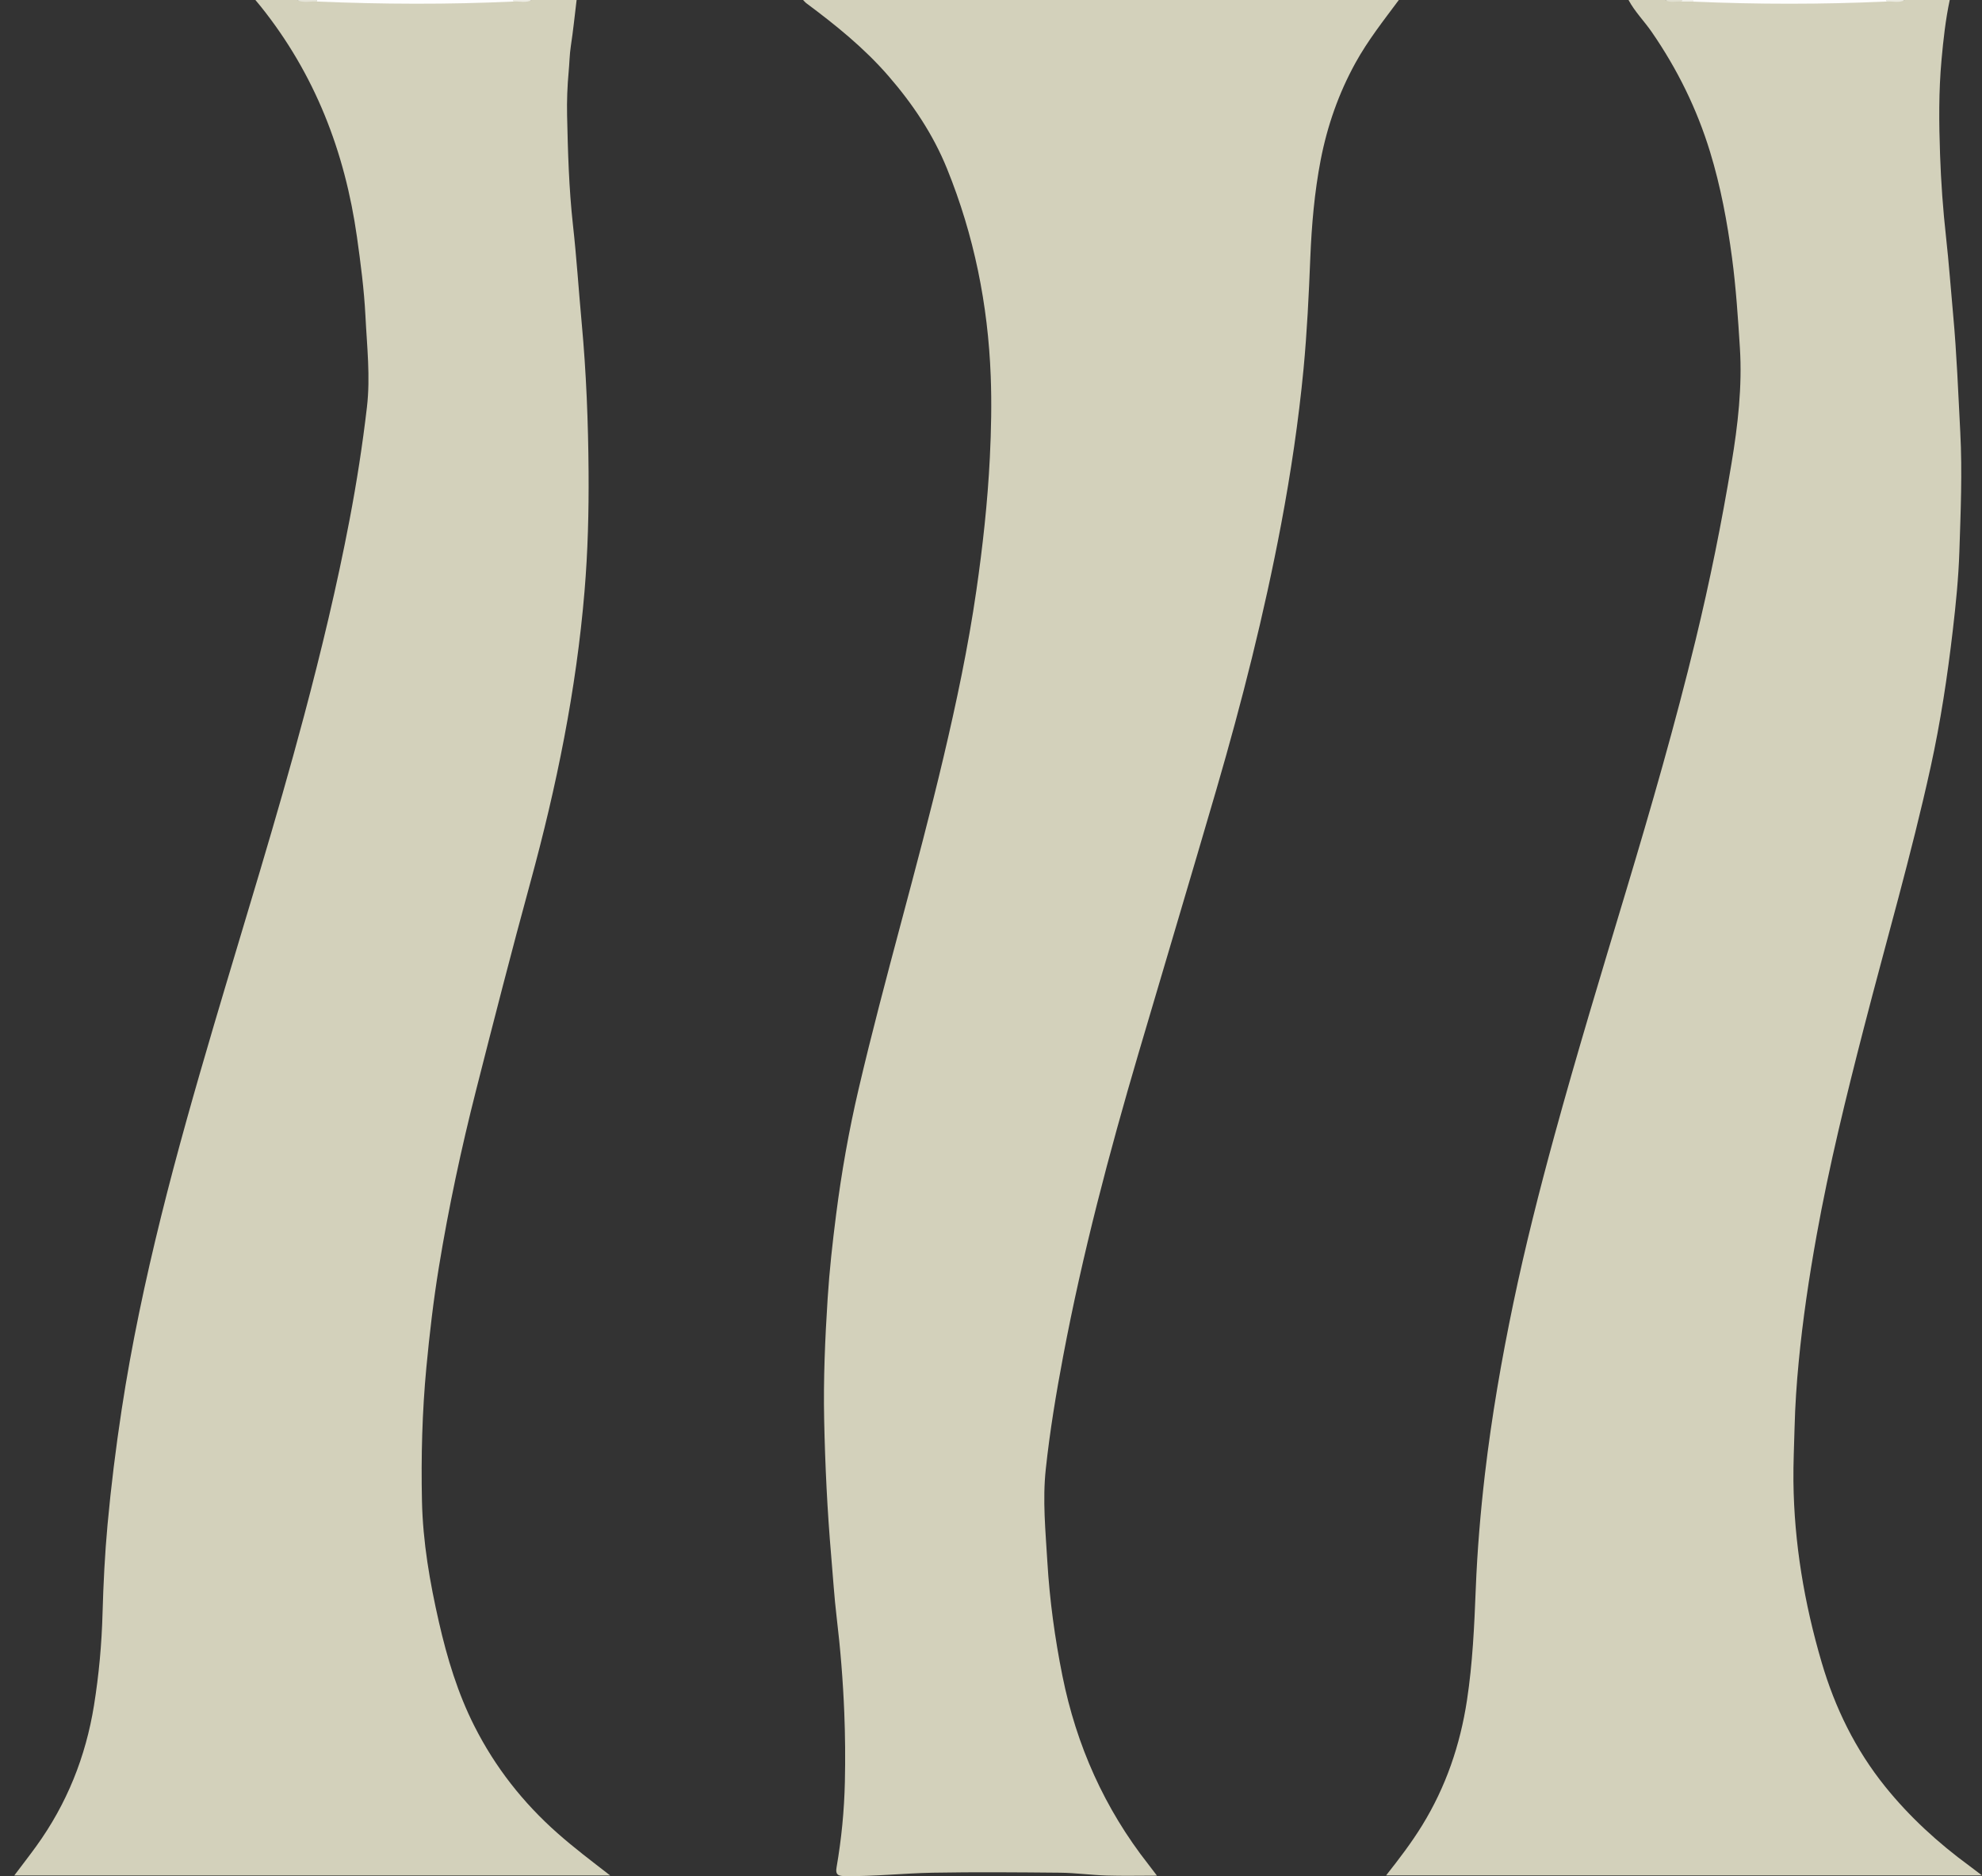
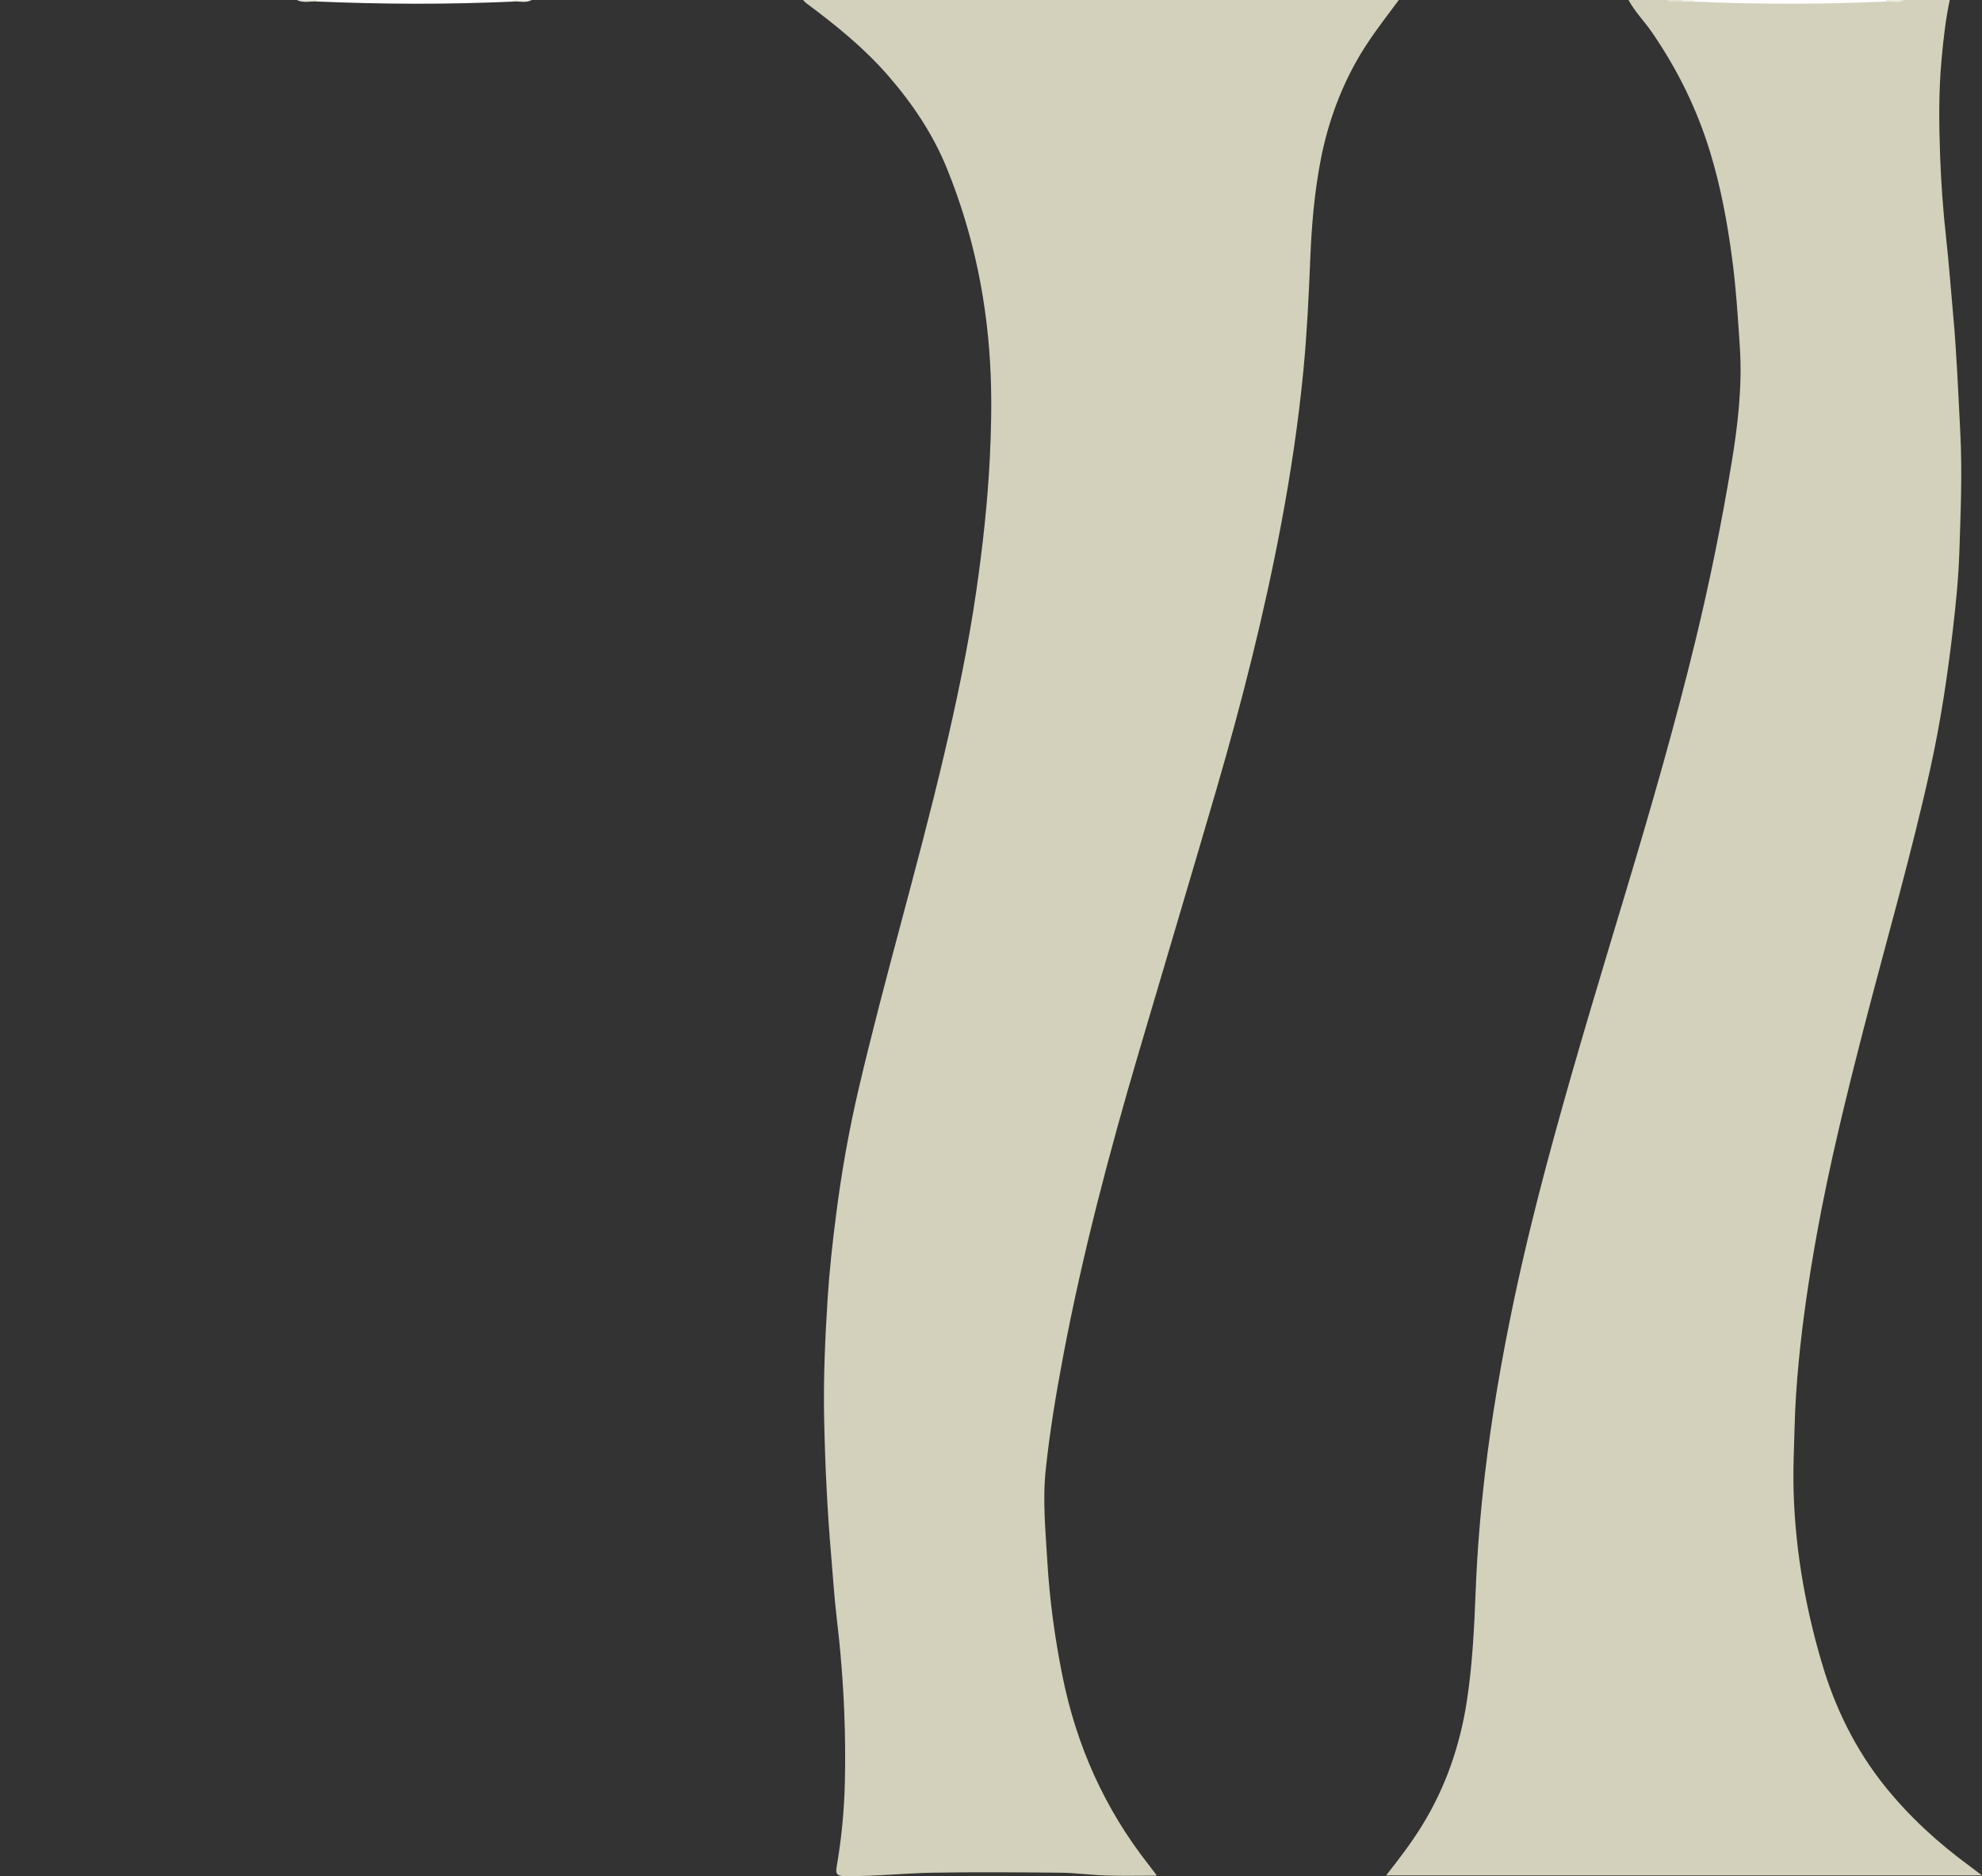
<svg xmlns="http://www.w3.org/2000/svg" version="1.1" viewBox="0 0 50 47.325">
  <rect x="0" y="0" width="50" height="47.325" fill="#333333" stroke="none" />
  <defs>
    <style>
      .cls-1 {
        fill: #e5e4d8;
      }

      .cls-2 {
        fill: #edece3;
      }

      .cls-3 {
        fill: #ebebe1;
      }

      .cls-4 {
        fill: #d3d1bb;
      }

      .cls-5 {
        fill: #e1e0d1;
      }

      .cls-6 {
        fill: #f1f1ea;
      }

      .cls-7 {
        fill: #fefefe;
      }
    </style>
  </defs>
  <g>
    <g id="Layer_1">
      <g>
        <path class="cls-4" d="M35.288,0c-.383.515-.78,1.018-1.092,1.583-.426.772-.712,1.591-.879,2.452-.157.815-.228,1.64-.262,2.47-.037.933-.082,1.867-.17,2.797-.126,1.316-.321,2.623-.566,3.924-.426,2.256-.989,4.476-1.63,6.678-.648,2.223-1.313,4.441-1.967,6.662-.742,2.521-1.414,5.061-1.902,7.645-.178.943-.336,1.891-.438,2.847-.084.783-.006,1.56.04,2.339.058.968.189,1.925.38,2.875.353,1.755,1.061,3.346,2.169,4.756.068.086.133.174.216.283-.442,0-.858.01-1.274-.003-.39-.012-.779-.067-1.168-.071-1.071-.01-2.142-.019-3.212,0-.746.014-1.49.097-2.238.085-.175-.003-.219-.056-.191-.22.124-.715.194-1.434.21-2.161.013-.579.008-1.158-.015-1.735-.032-.807-.097-1.612-.193-2.415-.061-.511-.092-1.026-.137-1.54-.099-1.147-.154-2.296-.178-3.447-.021-1.02.023-2.034.088-3.05.045-.71.124-1.415.214-2.119.136-1.064.323-2.12.567-3.164.655-2.804,1.48-5.564,2.141-8.366.328-1.389.623-2.785.828-4.199.162-1.117.286-2.236.342-3.365.034-.686.048-1.371.022-2.054-.068-1.804-.422-3.555-1.102-5.231-.351-.867-.867-1.636-1.482-2.344-.609-.701-1.324-1.278-2.065-1.829-.032-.024-.058-.057-.087-.086,5.011,0,10.021,0,15.032,0Z" />
        <path class="cls-4" d="M49.186,0c-.106.498-.161,1.003-.207,1.509-.073.795-.065,1.593-.037,2.389.024.695.074,1.391.151,2.084.072.65.119,1.304.179,1.955.091.986.128,1.975.18,2.964.053,1.008.01,2.011-.023,3.016-.022.66-.088,1.32-.165,1.977-.135,1.161-.31,2.318-.561,3.46-.485,2.206-1.116,4.376-1.68,6.562-.449,1.74-.879,3.485-1.197,5.255-.19,1.055-.348,2.115-.45,3.182-.053.547-.09,1.097-.104,1.649-.011.454-.034.907-.029,1.361.017,1.557.274,3.077.712,4.569.336,1.145.851,2.199,1.601,3.131.616.765,1.336,1.423,2.128,2.003.094.069.186.14.316.239h-15.033c.33-.417.641-.825.911-1.264.598-.972.958-2.028,1.129-3.151.142-.931.185-1.87.222-2.812.038-.967.119-1.931.231-2.894.17-1.453.42-2.892.719-4.323.297-1.419.653-2.824,1.036-4.222.567-2.072,1.193-4.127,1.811-6.184.628-2.09,1.233-4.187,1.748-6.308.358-1.475.659-2.963.907-4.46.16-.965.273-1.935.211-2.915-.048-.757-.098-1.514-.198-2.268-.121-.907-.287-1.801-.555-2.676-.332-1.084-.826-2.087-1.47-3.02-.189-.275-.428-.512-.586-.808h.924c.142.047.288.009.431.022.102,0,.204,0,.306,0,1.606.033,3.212.032,4.817,0,.164-.013.33.026.492-.022h1.134Z" />
-         <path class="cls-4" d="M14.546,0c-.047.387-.086.774-.145,1.159-.033.214-.035.431-.055.645-.034.367-.048.741-.04,1.108.02.919.046,1.839.147,2.755.092.823.145,1.651.221,2.476.116,1.252.165,2.505.174,3.762.007,1.005-.018,2.008-.102,3.007-.208,2.492-.707,4.93-1.365,7.34-.476,1.741-.924,3.49-1.369,5.239-.376,1.478-.695,2.97-.941,4.475-.137.837-.235,1.681-.315,2.527-.106,1.122-.135,2.244-.111,3.368.022,1.034.198,2.05.428,3.056.207.907.475,1.795.897,2.627.523,1.033,1.224,1.927,2.094,2.696.416.368.858.702,1.33,1.067H.36c.193-.257.379-.495.556-.74.77-1.066,1.246-2.252,1.455-3.549.124-.771.195-1.547.216-2.328.021-.745.058-1.491.126-2.234.089-.97.209-1.936.356-2.9.25-1.64.596-3.26.994-4.868.399-1.61.855-3.206,1.324-4.798.769-2.608,1.584-5.203,2.283-7.832.435-1.637.831-3.282,1.148-4.945.18-.943.328-1.892.439-2.846.089-.768,0-1.531-.038-2.297-.034-.669-.121-1.331-.214-1.993-.304-2.151-1.062-4.112-2.43-5.818C6.533.107,6.487.054,6.443,0c.35,0,.7,0,1.05,0,.175.045.353.011.529.022,1.633.03,3.266.034,4.899,0,.164-.013.33.026.492-.022.378,0,.756,0,1.134,0Z" />
        <path class="cls-7" d="M12.949.039c-1.65.077-3.3.069-4.95,0-.015-.008-.021-.016-.017-.025.004-.009.009-.014.014-.014h4.955c.014.009.018.018.013.027-.005.008-.01.012-.015.012Z" />
        <path class="cls-7" d="M47.588.039c-1.623.073-3.245.073-4.868.002-.014-.009-.019-.018-.015-.027.005-.009.009-.014.014-.014h4.871c.014.009.018.018.013.027-.005.008-.01.012-.015.012Z" />
        <path class="cls-1" d="M7.996,0c0,.013.001.026.003.039-.169-.014-.343.046-.507-.039h.504Z" />
        <path class="cls-2" d="M12.949.039c.001-.013.002-.026.002-.039h.462c-.149.085-.309.025-.464.039Z" />
        <path class="cls-3" d="M47.588.039c.001-.013.002-.026.002-.039h.462c-.149.085-.309.025-.464.039Z" />
        <path class="cls-5" d="M42.427.041c-.14-.017-.287.043-.42-.041h.42c.014.009.018.018.014.027-.004.009-.009.014-.013.014Z" />
        <path class="cls-6" d="M42.427.041c0-.014,0-.028,0-.041h.294c0,.014,0,.027,0,.04-.098,0-.196,0-.294,0Z" />
      </g>
    </g>
  </g>
</svg>